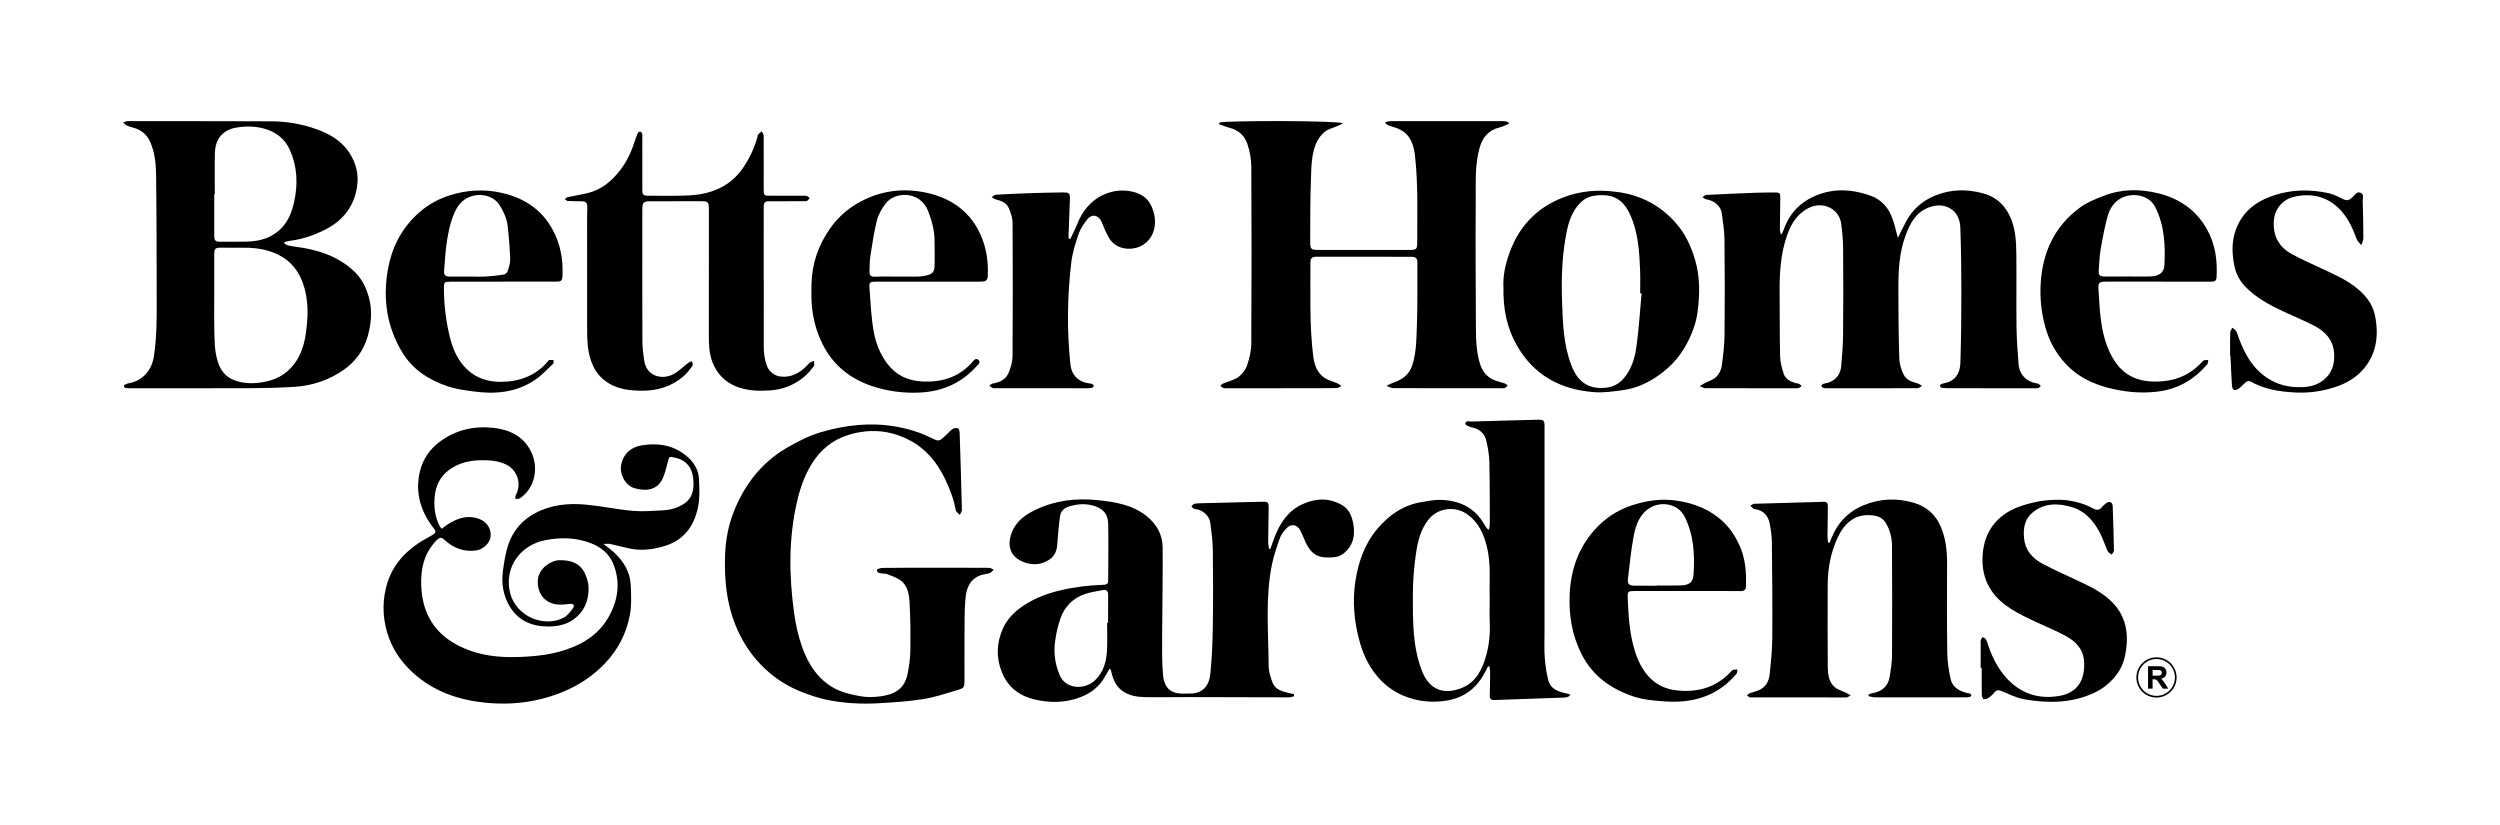
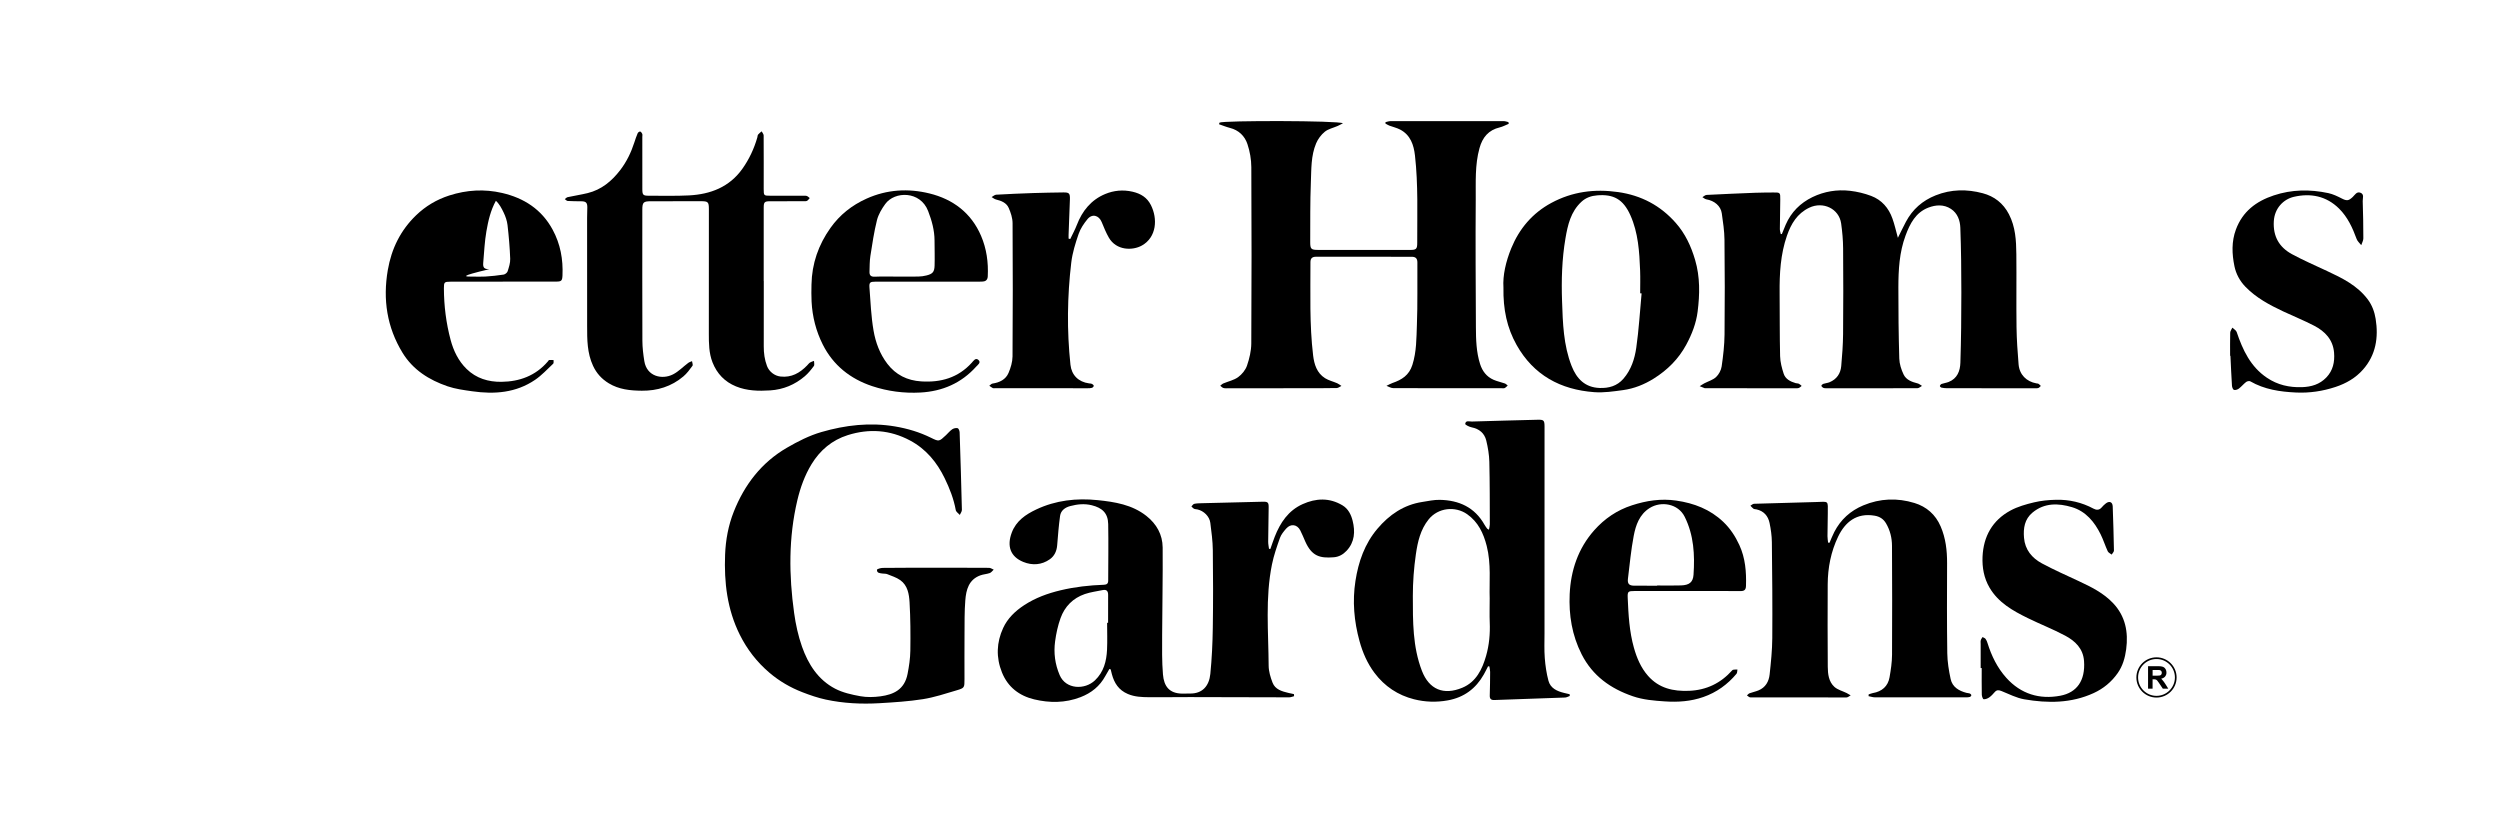
<svg xmlns="http://www.w3.org/2000/svg" id="Layer_1" x="0px" y="0px" viewBox="0 0 1539.08 507.69" style="enable-background:new 0 0 1539.08 507.69;" xml:space="preserve">
  <g>
    <path d="M750.76,75.49c2.3-1.36,73.4-1.3,75.99,0.41c-1.27,0.65-2.26,1.22-3.29,1.67c-2.64,1.16-5.69,1.78-7.85,3.52  c-2.27,1.83-4.24,4.48-5.37,7.18c-3.2,7.61-2.91,15.87-3.23,23.9c-0.49,12.22-0.33,24.46-0.4,36.69c-0.03,4.51,0.53,5,5,5  c18.85,0,37.71,0.01,56.56,0.01c3.66,0,4.33-0.56,4.32-4.3c-0.05-17.95,0.63-35.92-1.39-53.81c-0.74-6.54-2.75-12.64-9.13-15.99  c-2.07-1.09-4.45-1.59-6.65-2.43c-0.84-0.32-1.61-0.85-2.41-1.28c0.02-0.29,0.03-0.57,0.05-0.86c1-0.21,2-0.61,3-0.62  c23.26-0.04,46.52-0.04,69.78-0.01c0.96,0,1.92,0.39,2.88,0.6c0.07,0.35,0.14,0.7,0.21,1.06c-1.85,0.75-3.64,1.74-5.55,2.2  c-6.91,1.64-10.61,6.1-12.46,12.78c-2.88,10.37-2.23,20.97-2.31,31.48c-0.2,26.23-0.03,52.46,0.1,78.69  c0.04,7.65,0.22,15.33,2.57,22.72c1.38,4.36,4.01,7.82,8.28,9.7c2.22,0.98,4.66,1.45,6.97,2.27c0.66,0.23,1.18,0.85,1.77,1.29  c-0.61,0.52-1.16,1.18-1.85,1.53c-0.5,0.25-1.21,0.12-1.82,0.12c-22.29,0-44.58,0.02-66.87-0.07c-1.37-0.01-2.73-0.92-4.1-1.41  c1.24-0.59,2.43-1.31,3.71-1.75c5.68-1.96,10.19-4.71,12.23-11.12c2.6-8.16,2.48-16.5,2.79-24.77c0.49-12.75,0.18-25.52,0.29-38.28  c0.02-2.49-1.07-3.53-3.47-3.53c-19.65,0-39.29-0.01-58.94-0.02c-2.21,0-3.42,0.89-3.42,3.31c0.04,19.18-0.65,38.39,1.65,57.49  c0.66,5.45,2.3,10.8,7.35,13.97c2.25,1.41,4.99,2.04,7.47,3.12c0.93,0.41,1.74,1.09,2.6,1.64c-0.96,0.45-1.9,1.28-2.87,1.3  c-6.61,0.13-13.21,0.1-19.82,0.11c-15.59,0.02-31.19,0.03-46.78,0.04c-1.06,0-2.16,0.1-3.15-0.17c-0.74-0.2-1.33-0.92-1.99-1.4  c0.64-0.48,1.21-1.12,1.93-1.42c3.04-1.29,6.48-1.98,9.08-3.86c2.35-1.7,4.54-4.39,5.47-7.1c1.49-4.35,2.61-9.08,2.64-13.65  c0.21-36.17,0.21-72.34,0.02-108.52c-0.02-4.77-0.89-9.72-2.4-14.24c-1.66-4.96-5.34-8.57-10.77-9.94  c-2.28-0.58-4.47-1.49-6.7-2.25C750.55,76.15,750.65,75.82,750.76,75.49z" />
    <path d="M1168.4,146.41c1.85-3.7,3.33-6.83,4.95-9.88c4.08-7.66,10.17-13.02,18.28-16.26c9.56-3.82,19.34-3.89,29.01-1.31  c7.03,1.87,12.57,6.06,16.13,12.93c4.06,7.85,4.47,16.18,4.56,24.61c0.16,14.96-0.09,29.93,0.11,44.89  c0.1,7.64,0.64,15.29,1.27,22.91c0.53,6.32,4.79,10.61,11.01,11.72c0.43,0.08,0.94,0.04,1.28,0.27c0.53,0.34,0.94,0.86,1.4,1.3  c-0.5,0.44-0.93,1.06-1.5,1.26c-0.72,0.25-1.56,0.17-2.35,0.17c-17.97,0-35.95-0.01-53.92-0.03c-1.13,0-2.28-0.12-3.39-0.36  c-0.41-0.09-1.05-0.76-0.98-1.03c0.11-0.48,0.6-1.08,1.06-1.24c1.4-0.49,2.91-0.67,4.29-1.2c5.38-2.09,7.11-6.82,7.27-11.82  c0.47-14.42,0.6-28.86,0.6-43.29c0-13.29-0.14-26.58-0.63-39.86c-0.16-4.45-1.67-8.9-5.77-11.59c-4.43-2.91-9.39-2.53-13.94-0.78  c-7.77,3-11.27,9.79-14,17.15c-3.84,10.35-4.41,21.13-4.43,31.96c-0.02,14.61,0.13,29.22,0.56,43.82c0.1,3.31,1.22,6.79,2.67,9.81  c1.6,3.33,5.11,4.59,8.63,5.47c0.96,0.24,1.79,1.01,2.67,1.54c-0.92,0.49-1.83,1.39-2.75,1.4c-18.77,0.08-37.53,0.06-56.3,0.05  c-0.61,0-1.28-0.04-1.8-0.31c-0.47-0.25-1.07-0.84-1.06-1.27c0.01-0.4,0.68-0.97,1.17-1.14c1.24-0.42,2.61-0.5,3.82-0.99  c4.4-1.82,6.79-5.33,7.21-9.92c0.59-6.57,1.08-13.17,1.14-19.76c0.16-17.6,0.16-35.21,0.02-52.81c-0.04-5.09-0.5-10.21-1.21-15.25  c-1.29-9.12-11.14-13.79-19.66-9.7c-7.42,3.56-11.17,9.91-13.71,17.22c-3.98,11.46-4.62,23.37-4.51,35.37  c0.12,12.94-0.01,25.88,0.3,38.81c0.09,3.61,1.06,7.3,2.19,10.77c1.08,3.33,4.12,4.86,7.35,5.81c0.67,0.2,1.45,0.12,2.06,0.41  c0.62,0.29,1.11,0.87,1.66,1.32c-0.59,0.44-1.13,1.05-1.8,1.27c-0.72,0.24-1.57,0.16-2.36,0.16c-18.41,0-36.83-0.01-55.24-0.02  c-0.09,0-0.19,0.02-0.26-0.01c-1.04-0.41-2.08-0.82-3.11-1.24c0.94-0.58,1.84-1.23,2.81-1.74c2.44-1.28,5.32-2.07,7.26-3.87  c1.73-1.61,3.11-4.22,3.45-6.56c0.95-6.51,1.71-13.1,1.78-19.67c0.21-19.45,0.17-38.9-0.04-58.35c-0.06-5.42-0.9-10.85-1.66-16.24  c-0.63-4.51-4.53-7.77-9.48-8.59c-0.87-0.15-1.64-0.88-2.45-1.35c0.85-0.48,1.68-1.33,2.55-1.38c10.03-0.52,20.06-0.94,30.09-1.33  c3.7-0.14,7.4-0.13,11.1-0.17c4.14-0.05,4.26,0.07,4.2,4.32c-0.08,6.07-0.21,12.14-0.25,18.22c-0.01,1.02,0.36,2.04,0.56,3.06  c0.23-0.01,0.45-0.02,0.68-0.03c0.78-1.9,1.52-3.81,2.33-5.69c3.35-7.76,9.02-13.41,16.51-17.04c7.25-3.51,15.13-4.78,23.13-3.87  c4.4,0.5,8.84,1.58,12.99,3.14c6.5,2.45,10.8,7.43,13.1,13.93C1166.35,138.13,1167.15,141.89,1168.4,146.41z" />
    <path d="M796.67,428.6c-1.01,0.25-2.01,0.71-3.02,0.7c-20.35-0.02-40.7-0.11-61.05-0.15c-8.45-0.02-16.9,0.15-25.35,0.07  c-4.37-0.04-8.69-0.18-12.93-1.99c-5.61-2.39-8.34-6.69-9.82-12.19c-0.26-0.98-0.49-1.97-0.73-2.96c-0.26-0.08-0.52-0.16-0.79-0.24  c-0.84,1.45-1.7,2.87-2.5,4.34c-3.43,6.29-8.58,10.44-15.27,13.02c-9.41,3.63-19.07,3.63-28.56,1.35  c-9.07-2.18-16.15-7.47-19.81-16.58c-3.72-9.27-3.35-18.48,0.74-27.36c2.72-5.91,7.38-10.4,12.88-14.01  c6.93-4.55,14.49-7.29,22.52-9.21c8.79-2.09,17.66-3.07,26.63-3.39c1.76-0.06,2.62-0.72,2.63-2.5c0.02-11.62,0.22-23.24,0-34.85  c-0.13-6.71-3.63-9.99-10.09-11.59c-4.59-1.13-8.92-0.65-13.28,0.5c-3.16,0.84-5.79,2.7-6.26,6.09c-0.82,5.98-1.3,12.02-1.78,18.04  c-0.28,3.56-1.68,6.6-4.5,8.6c-5.05,3.59-10.87,3.91-16.37,1.66c-8-3.27-10.17-9.8-7.11-17.99c2.72-7.3,8.62-11.23,15.06-14.29  c11.98-5.68,24.85-7.11,37.88-5.76c10.57,1.09,21.14,2.78,29.93,9.69c6.32,4.98,9.98,11.53,10.05,19.44  c0.15,18.04-0.26,36.09-0.32,54.13c-0.03,8-0.16,16.04,0.5,24.01c0.61,7.38,3.92,11.7,11.76,11.84c1.58,0.03,3.17-0.08,4.76-0.05  c7.81,0.16,11.91-4.7,12.65-12.07c0.94-9.43,1.38-18.94,1.52-28.43c0.24-15.93,0.21-31.87,0.01-47.8  c-0.07-5.61-0.83-11.22-1.54-16.8c-0.5-3.95-4.06-7.4-7.94-8.24c-0.69-0.15-1.46-0.11-2.06-0.41c-0.63-0.31-1.1-0.94-1.64-1.43  c0.58-0.56,1.08-1.46,1.75-1.6c1.53-0.33,3.14-0.35,4.73-0.39c12.51-0.32,25.01-0.62,37.52-0.92c3.04-0.07,3.6,0.46,3.56,3.47  c-0.09,7.04-0.24,14.08-0.29,21.12c-0.01,1.48,0.32,2.95,0.5,4.43c0.28,0.01,0.57,0.03,0.85,0.04c0.89-2.5,1.71-5.02,2.68-7.49  c3.4-8.68,8.39-16.14,17.19-20.09c8.2-3.69,16.51-4.05,24.53,0.76c3.58,2.15,5.32,5.79,6.24,9.49c1.64,6.61,1.31,13.15-3.76,18.51  c-2.1,2.23-4.68,3.71-7.82,3.96c-8.68,0.71-13.53-0.73-17.53-9.59c-1.04-2.31-1.95-4.69-3.11-6.94c-1.96-3.81-5.93-4.32-8.74-1.07  c-1.48,1.71-3.04,3.59-3.78,5.67c-1.9,5.35-3.78,10.76-4.91,16.3c-4.2,20.65-2.17,41.56-2.05,62.38c0.02,3.49,1.12,7.13,2.4,10.44  c1.63,4.23,5.76,5.35,9.77,6.32c1.13,0.27,2.27,0.5,3.41,0.74C796.63,427.78,796.65,428.19,796.67,428.6z M681.57,383.41  c0.2,0,0.41,0,0.61,0c0-5.71-0.04-11.42,0.02-17.14c0.02-2.4-0.96-3.49-3.37-2.99c-3.67,0.76-7.44,1.23-10.96,2.43  c-7.3,2.5-12.39,7.67-14.97,14.85c-1.64,4.56-2.69,9.43-3.34,14.24c-0.96,7.12-0.09,14.05,2.81,20.82  c3.81,8.89,15.49,9.18,21.73,3.22c5.43-5.18,7.08-11.79,7.43-18.84C681.79,394.49,681.57,388.94,681.57,383.41z" />
-     <path d="M174.97,149.82c0.77,0.43,1.5,1.06,2.33,1.26c1.7,0.42,3.45,0.65,5.19,0.88c13.04,1.72,25.2,5.63,35.12,14.68  c4.89,4.47,7.77,10.11,9.53,16.61c2.19,8.1,1.4,15.96-0.74,23.69c-2.36,8.53-7.4,15.52-14.69,20.66  c-9.11,6.42-19.38,9.84-30.45,10.55c-8.52,0.55-17.06,0.78-25.6,0.82c-25.1,0.11-50.2,0.04-75.31,0.05c-0.18,0-0.35,0.02-0.53,0  c-1.39-0.16-3.32,0.5-3.54-1.61c-0.04-0.4,1.95-1.32,3.08-1.5c8.19-1.34,13.93-7.76,15.28-16.02c1.97-12.07,1.84-24.19,1.82-36.32  c-0.04-25.43-0.04-50.86-0.37-76.29c-0.09-6.73-0.83-13.51-3.61-19.86c-2.05-4.69-5.61-7.51-10.48-8.84  c-1.35-0.37-2.74-0.72-4-1.31c-0.82-0.39-1.44-1.2-2.15-1.83c0.85-0.3,1.7-0.84,2.55-0.85c5.37-0.07,10.74-0.02,16.12-0.01  c24.22,0.03,48.44-0.02,72.66,0.11c9.11,0.05,18.11,1.55,26.69,4.5c8.19,2.81,15.81,6.88,20.9,14.4c4.58,6.78,6.33,14.16,4.9,22.26  c-2.21,12.54-9.63,20.88-20.91,26.24c-6.47,3.07-13.15,5.32-20.29,6.15c-1.16,0.13-2.28,0.56-3.42,0.85  C175.03,149.34,175,149.58,174.97,149.82z M131.89,185.03c0,5.54-0.12,11.09,0.03,16.63c0.2,7.19-0.05,14.43,2.31,21.42  c1.69,5.01,4.55,8.81,9.59,10.82c4.87,1.94,9.95,2.34,15.06,1.78c7.58-0.83,14.51-3.18,19.99-8.95c5.6-5.88,8.17-13.18,9.32-20.82  c1.58-10.55,1.96-21.23-1.69-31.56c-2.77-7.85-7.83-13.97-15.33-17.62c-6.31-3.07-13.19-4.21-20.23-4.21  c-4.93,0-9.86-0.01-14.8-0.03c-3.69-0.01-4.24,0.5-4.25,4.29C131.87,166.2,131.89,175.62,131.89,185.03z M132.24,119.51  c-0.11,0-0.23,0-0.34,0c0,8.44,0,16.89,0,25.33c0,3.36,0.6,3.98,4.01,3.98c5.46,0,10.92,0.06,16.37-0.09  c8.27-0.23,15.74-2.51,21.51-8.87c4.02-4.43,5.98-9.73,7.27-15.51c2.46-10.98,1.97-21.61-2.57-31.96  c-3.21-7.32-9.14-11.53-16.58-13.4c-6.01-1.5-12.27-1.4-18.35-0.04c-2.21,0.5-4.48,1.71-6.22,3.19c-3.72,3.15-4.94,7.66-5.05,12.31  C132.09,102.8,132.24,111.15,132.24,119.51z" />
-     <path d="M271.95,325.55c1.41-1.05,2.67-2.13,4.06-2.99c5.98-3.68,12.17-5.74,19.24-3c4.39,1.7,7.24,5.81,6.79,10.72  c-0.36,4.02-4.6,7.98-8.8,8.58c-7.75,1.11-14.23-1.51-19.76-6.66c-1.94-1.8-3.1-1.22-4.61,0.31c-7.78,7.9-10.02,17.67-9.54,28.32  c0.32,7.09,1.78,13.93,5.26,20.2c3.27,5.89,7.86,10.54,13.57,14.1c14.86,9.26,31.31,10.24,48.1,8.97  c5.94-0.45,11.96-1.22,17.68-2.79c12.7-3.47,23.96-9.51,30.73-21.44c5.88-10.36,7.45-21.46,2.89-32.7  c-2.56-6.33-7.61-10.46-14.17-12.9c-9.24-3.45-18.63-3.55-28.06-1.65c-15.11,3.05-25.22,16.95-21.27,32.5  c3.7,14.58,21.05,21.37,32.93,15.14c2.39-1.25,4.27-3.78,5.88-6.07c1.05-1.49,0.04-2.63-1.96-2.42c-2.01,0.21-4.03,0.47-6.04,0.46  c-9.02-0.05-14.48-6.56-13.71-15.54c0.57-6.61,7.77-11.71,13.18-11.81c6.65-0.12,12.4,1.5,15.54,7.72c1.5,2.96,2.5,6.53,2.48,9.82  c-0.05,7.59-2.73,14.19-9.22,18.88c-4.75,3.43-10.13,4.38-15.71,4.38c-9.94,0-18.31-3.5-23.61-12.29  c-4.08-6.77-5.24-14.34-4.18-22.12c0.71-5.2,1.51-10.47,3.11-15.44c2.85-8.85,8.55-15.64,16.89-20.02  c9.86-5.19,20.5-6.16,31.3-5.13c9.53,0.9,18.95,2.95,28.48,3.8c6.25,0.55,12.62,0.02,18.92-0.31c4.41-0.24,8.61-1.45,12.45-3.85  c4.23-2.65,5.98-6.61,6.13-11.31c0.19-6.09-0.89-11.91-6.54-15.46c-1.99-1.25-4.54-1.79-6.91-2.2c-1.92-0.33-1.87,1.5-2.28,2.87  c-1.15,3.92-1.88,8.15-3.89,11.61c-3.44,5.92-9.86,6.76-16.94,4.63c-5.46-1.64-9.15-8.79-7.91-14.59  c1.44-6.71,6.16-10.65,12.53-11.69c11.07-1.8,21.44,0.14,29.74,8.46c3.25,3.26,5.28,7.4,5.55,11.96  c0.32,5.34,0.59,10.82-0.28,16.05c-2,11.93-8.01,21.33-20.06,25.24c-7.12,2.31-14.62,3.36-22.17,1.83c-4.03-0.82-8-1.95-12.02-2.82  c-1.1-0.24-2.3-0.04-4.22-0.04c2.77,2.23,5.05,3.79,7.01,5.69c5.52,5.35,9.39,11.72,9.75,19.53c0.29,6.21,0.62,12.62-0.54,18.66  c-2.11,11.01-7.05,20.87-14.87,29.19c-6.96,7.4-14.99,13.02-24.33,17.14c-16.13,7.11-33.02,9.29-50.27,7.48  c-16.32-1.71-31.51-6.98-44-18.35c-6.49-5.9-11.55-12.84-14.63-20.99c-3.86-10.19-4.58-20.89-2.01-31.41  c2.84-11.61,9.86-20.65,19.83-27.28c2.91-1.94,6.03-3.56,9.05-5.33c1.63-0.96,2.16-1.79,0.68-3.68  c-8.13-10.35-11.76-22.02-8.74-35.06c1.77-7.64,6.12-14,12.49-18.68c9.82-7.21,21.03-9.67,32.95-8.35  c9.78,1.08,18.24,5.11,22.91,14.34c5.07,10.01,2.64,22.62-6.68,28.98c-0.71,0.48-1.87,0.3-2.83,0.42c0.07-0.8-0.1-1.73,0.25-2.37  c3.74-6.67,1.09-15.25-5.72-18.67c-4.91-2.47-10.18-2.85-15.43-2.79c-7.31,0.09-14.31,1.65-20.31,6.27  c-5.22,4.02-7.81,9.5-8.44,15.82c-0.66,6.54,0.02,12.99,3.31,18.91C271.18,324.69,271.5,324.99,271.95,325.55z" />
    <path d="M966.4,428.47c-0.97,0.33-1.92,0.91-2.9,0.95c-14.52,0.55-29.04,1.02-43.56,1.54c-2.02,0.07-2.87-0.74-2.8-2.81  c0.16-4.84,0.21-9.68,0.23-14.52c0-1.12-0.3-2.25-0.46-3.37c-0.27-0.02-0.55-0.04-0.82-0.06c-0.86,1.66-1.66,3.36-2.58,4.98  c-4.94,8.75-12.18,14.18-22.24,16c-7.02,1.27-13.98,1.02-20.72-0.68c-9.9-2.49-18.15-7.96-24.35-16.22  c-4.42-5.89-7.29-12.49-9.25-19.62c-3.35-12.22-4.44-24.52-2.49-37.05c1.84-11.82,5.69-22.86,13.52-32.1  c7.29-8.61,16.21-14.75,27.67-16.5c3.55-0.54,7.14-1.36,10.7-1.29c11.82,0.22,21.52,4.56,27.56,15.32c0.47,0.84,1.06,1.62,1.63,2.4  c0.14,0.19,0.43,0.27,1.11,0.66c0.21-1.24,0.53-2.27,0.53-3.3c-0.04-12.85,0.01-25.7-0.3-38.54c-0.11-4.36-0.86-8.76-1.88-13.01  c-1.1-4.56-4.32-7.24-9.06-8.18c-1.46-0.29-3.98-1.56-3.91-2.11c0.3-2.36,2.58-1.41,4.06-1.45c13.47-0.43,26.95-0.74,40.42-1.1  c3.91-0.1,4.36,0.3,4.36,4.36c0,42.34-0.02,84.68-0.02,127.02c0,5.11-0.23,10.23,0.16,15.31c0.36,4.7,1.05,9.44,2.26,13.98  c1.25,4.66,5.32,6.47,9.7,7.52c1.12,0.27,2.23,0.53,3.35,0.79C966.35,427.77,966.37,428.12,966.4,428.47z M917.1,368.38  c-0.33-9.91,0.99-21.22-1.84-32.31c-1.98-7.75-5.25-14.73-12.02-19.5c-7.29-5.13-17.86-4.08-23.72,3.18  c-5.08,6.3-6.76,13.88-7.86,21.45c-1.23,8.5-1.88,17.17-1.87,25.76c0.01,15.52-0.14,31.19,5.58,46.01  c4.42,11.44,13.27,15.25,24.89,10.42c8.48-3.52,12.27-11.38,14.62-19.6c1.91-6.66,2.55-13.63,2.25-20.64  C916.94,378.67,917.1,374.18,917.1,368.38z" />
    <path d="M575.87,349.53c11.01,0,22.02-0.03,33.04,0.05c0.95,0.01,1.9,0.72,2.85,1.11c-0.8,0.72-1.49,1.77-2.43,2.1  c-1.89,0.67-3.99,0.74-5.86,1.44c-7.09,2.62-8.68,8.86-9.19,15.29c-0.56,7.01-0.44,14.07-0.49,21.11  c-0.07,9.15-0.02,18.31-0.02,27.46c0,5.27,0.05,5.45-4.95,6.93c-6.8,2.01-13.61,4.29-20.58,5.4c-8.84,1.4-17.84,1.96-26.79,2.49  c-11.11,0.65-22.22,0.11-33.12-2.24c-4.87-1.05-9.64-2.7-14.3-4.5c-7.42-2.86-14.25-6.84-20.32-12  c-7.71-6.56-13.8-14.39-18.32-23.51c-7.73-15.58-9.65-32.14-9-49.2c0.35-9.1,2-18.02,5.35-26.47  c6.59-16.63,17.09-30.29,32.71-39.35c6.7-3.89,13.82-7.51,21.22-9.66c14.78-4.29,29.93-6.07,45.41-3.44  c7.71,1.31,15.01,3.49,21.99,6.93c5.02,2.47,5.05,2.43,9.31-1.58c1.28-1.2,2.4-2.63,3.83-3.61c0.89-0.61,2.31-0.93,3.34-0.69  c0.59,0.14,1.2,1.63,1.23,2.54c0.53,15.92,1.01,31.84,1.39,47.76c0.02,1.03-0.84,2.07-1.29,3.11c-0.86-0.99-2.29-1.87-2.49-2.98  c-1.25-6.9-3.78-13.35-6.81-19.59c-4.78-9.84-11.47-18-21.34-23.26c-12.33-6.58-25.19-7.43-38.32-3.3  c-9.66,3.04-17.08,9.28-22.35,17.95c-4.17,6.87-6.84,14.31-8.7,22.14c-5.46,23.03-5.21,46.21-1.98,69.44  c0.97,6.99,2.5,14.04,4.84,20.68c3.81,10.81,9.89,20.41,20.4,25.89c4.71,2.46,10.22,3.68,15.52,4.64  c4.01,0.73,8.31,0.61,12.38,0.07c8.07-1.09,14.8-4.11,16.69-13.78c0.92-4.71,1.64-9.53,1.71-14.31c0.14-9.94,0.1-19.9-0.48-29.81  c-0.29-5-1.14-10.38-5.74-13.64c-2.37-1.68-5.3-2.58-8.04-3.69c-0.86-0.35-1.92-0.22-2.87-0.36c-1.54-0.24-3.51-0.18-3.42-2.32  c0.02-0.45,2.28-1.14,3.51-1.15C554.19,349.49,565.03,349.53,575.87,349.53z" />
    <path d="M470.21,173.07c0,13.38,0.03,26.75-0.02,40.13c-0.02,4.18,0.51,8.2,2,12.14c1.3,3.43,4.61,6.04,8.27,6.46  c6.76,0.78,11.9-2.16,16.38-6.77c0.61-0.63,1.14-1.38,1.86-1.85c0.71-0.47,1.61-0.68,2.43-1c0,1.07,0.42,2.45-0.09,3.14  c-1.66,2.25-3.45,4.49-5.57,6.3c-6.11,5.21-13.21,8.19-21.31,8.72c-7.19,0.47-14.34,0.29-21.06-2.46  c-6.87-2.8-11.73-7.81-14.47-14.83c-2.23-5.73-2.25-11.7-2.25-17.68c0-25.52,0.02-51.05,0.03-76.57c0-4.49-0.49-4.94-5.02-4.93  c-10.22,0.02-20.44,0.03-30.65,0.03c-4.66,0-5.31,0.63-5.31,5.35c-0.01,26.84-0.06,53.69,0.04,80.53c0.02,4.2,0.53,8.43,1.2,12.58  c1.53,9.43,10.92,11.54,17.65,8.12c3.43-1.74,6.23-4.71,9.37-7.06c0.67-0.5,1.55-0.73,2.34-1.08c0.12,0.98,0.69,2.29,0.27,2.87  c-1.68,2.32-3.44,4.7-5.61,6.54c-7.34,6.2-15.99,8.87-25.57,8.79c-7.11-0.06-14.07-0.76-20.31-4.55c-4.3-2.61-7.54-6.1-9.71-10.78  c-3.65-7.87-3.65-16.15-3.64-24.51c0.01-22.18-0.02-44.36-0.02-66.53c0-2.2,0.13-4.4,0.13-6.6c0-2.79-0.87-3.61-3.63-3.65  c-2.82-0.03-5.64-0.03-8.45-0.2c-0.61-0.04-1.19-0.74-1.78-1.13c0.57-0.41,1.1-1.07,1.73-1.21c4.1-0.89,8.26-1.51,12.33-2.5  c8.51-2.08,14.87-7.4,20.06-14.16c3.92-5.11,6.71-10.88,8.69-17.03c0.62-1.92,1.27-3.83,2.06-5.68c0.22-0.5,1.07-1.11,1.52-1.03  c0.51,0.09,1.04,0.84,1.28,1.42c0.22,0.53,0.05,1.21,0.05,1.83c0,10.74-0.02,21.47,0.01,32.21c0.01,3.64,0.48,4.07,4.17,4.06  c8.19-0.02,16.4,0.22,24.57-0.2c13.2-0.69,24.8-5.1,32.8-16.31c4.2-5.89,7.25-12.4,9.25-19.37c0.17-0.59,0.13-1.33,0.48-1.77  c0.61-0.76,1.45-1.34,2.19-1.99c0.43,0.84,1.22,1.68,1.23,2.52c0.08,11,0.03,22,0.03,33c0,4.06,0.1,4.12,4.12,4.12  c6.78-0.01,13.57,0,20.35,0.02c0.7,0,1.46-0.09,2.09,0.14c0.66,0.25,1.2,0.84,1.79,1.28c-0.56,0.59-1.03,1.39-1.71,1.73  c-0.66,0.32-1.55,0.2-2.34,0.21c-6.87,0.02-13.74,0-20.61,0.03c-3.12,0.02-3.67,0.59-3.68,3.74c-0.01,15.14-0.01,30.28-0.01,45.41  C470.19,173.07,470.2,173.07,470.21,173.07z" />
    <path d="M1126.32,334.11c0.97-2.21,1.82-4.48,2.93-6.62c3.94-7.62,9.9-13.03,17.84-16.36c10.35-4.33,20.97-4.7,31.52-1.47  c7.37,2.25,12.94,7.04,16.12,14.43c3.13,7.28,3.99,14.82,3.96,22.63c-0.08,18.48-0.14,36.96,0.12,55.44  c0.08,5.31,0.94,10.67,2.07,15.87c1.08,4.98,5.12,7.31,9.8,8.53c0.68,0.18,1.43,0.14,2.06,0.4c0.4,0.17,0.9,0.74,0.87,1.09  c-0.02,0.38-0.55,0.92-0.96,1.04c-0.74,0.21-1.56,0.22-2.35,0.22c-18.67,0.02-37.35,0.04-56.02,0c-1.31,0-2.62-0.47-3.93-0.72  c0.01-0.36,0.02-0.72,0.04-1.08c0.85-0.28,1.67-0.67,2.54-0.82c5.71-0.98,9.37-4.19,10.34-9.76c0.79-4.57,1.51-9.22,1.53-13.84  c0.14-22.35,0.07-44.7-0.03-67.06c-0.02-4.88-1.17-9.59-3.69-13.86c-1.56-2.64-3.83-4.14-6.92-4.68  c-11.24-1.95-18.25,3.95-22.55,12.88c-4.44,9.23-6.36,19.17-6.42,29.38c-0.11,16.89-0.06,33.79,0.04,50.69  c0.03,4.52,0.56,9.21,4.07,12.41c2.01,1.83,5.03,2.56,7.57,3.82c0.84,0.42,1.64,0.94,2.45,1.42c-0.86,0.45-1.71,1.29-2.57,1.29  c-19.46,0.04-38.92-0.01-58.38-0.05c-0.44,0-0.94,0.08-1.3-0.09c-0.58-0.28-1.07-0.74-1.6-1.13c0.54-0.45,1-1.08,1.62-1.31  c1.8-0.66,3.71-1.04,5.47-1.76c4.37-1.79,6.42-5.48,6.88-9.84c0.8-7.42,1.58-14.89,1.63-22.34c0.14-19.71-0.03-39.42-0.26-59.13  c-0.05-3.93-0.61-7.91-1.42-11.77c-0.91-4.32-3.54-7.39-8.11-8.37c-0.6-0.13-1.32-0.08-1.79-0.4c-0.72-0.49-1.26-1.23-1.88-1.86  c0.74-0.41,1.47-1.16,2.22-1.18c12.76-0.41,25.53-0.68,38.29-1.08c7.89-0.25,7.16-1.12,7.12,7.04c-0.02,4.66-0.17,9.33-0.19,13.99  c-0.01,1.33,0.25,2.66,0.38,4C1125.73,334.12,1126.02,334.11,1126.32,334.11z" />
    <path d="M925.57,177c-0.49-7.43,1.48-16.03,4.82-24.18c4.94-12.04,13.02-21.61,24.63-27.88c12.91-6.97,26.62-8.76,41.11-6.7  c14.29,2.03,26.13,8.3,35.59,19.06c5.78,6.57,9.36,14.28,11.84,22.68c3.12,10.56,2.9,21.26,1.55,31.9  c-0.9,7.11-3.52,13.91-6.99,20.32c-4.76,8.82-11.59,15.6-20,20.86c-5.79,3.62-12.08,6.16-18.83,7.09  c-5.9,0.81-11.94,1.72-17.82,1.28c-20.75-1.54-37.3-10.42-47.79-29.04C927.76,201.86,925.33,190.51,925.57,177z M1010.62,180.63  c-0.29-0.02-0.59-0.05-0.88-0.07c0-4.66,0.15-9.33-0.03-13.99c-0.45-11.61-1.16-23.25-5.99-34.05  c-4.45-9.94-10.44-13.05-20.38-12.26c-3.7,0.3-6.99,1.39-9.78,3.98c-6.55,6.08-8.41,14.28-9.81,22.48  c-2.18,12.78-2.55,25.74-2.1,38.68c0.47,13.51,0.84,27.05,5.88,39.91c3.11,7.92,8.31,13.23,17.26,13.54  c5.61,0.19,10.73-1.16,14.67-5.72c4.74-5.49,6.88-12.17,7.87-18.97C1008.93,203.06,1009.57,191.81,1010.62,180.63z" />
-     <path d="M309.54,173.42c-10.75,0-21.49,0-32.24,0c-3.74,0-4.04,0.3-4.02,4.09c0.04,10.78,1.37,21.45,4.15,31.82  c1.77,6.6,4.76,12.86,9.81,17.8c5.96,5.83,13.41,8.03,21.45,7.93c11.18-0.13,21.04-3.75,28.55-12.5c0.29-0.33,0.56-0.89,0.89-0.93  c0.87-0.1,1.77,0.02,2.66,0.05c-0.06,0.75,0.19,1.83-0.22,2.21c-3.63,3.41-7.06,7.16-11.14,9.94c-11.78,8.02-25.05,9.01-38.72,7.05  c-5.11-0.73-10.34-1.41-15.19-3.07c-11.37-3.89-21.3-10.14-27.72-20.65c-9.61-15.74-12.16-32.79-9.06-50.92  c2.26-13.17,7.87-24.52,17.44-33.73c5.79-5.57,12.59-9.65,20.41-12.17c10.77-3.46,21.63-4.07,32.52-1.55  c13.45,3.12,24.33,10.07,31.12,22.62c4.79,8.85,6.49,18.27,6.05,28.19c-0.15,3.26-0.65,3.76-3.98,3.76c-10.92,0-21.85,0-32.77,0  C309.54,173.39,309.54,173.41,309.54,173.42z M290.93,170.3c0-0.01,0-0.01,0-0.02c2.64,0,5.3,0.14,7.93-0.03  c3.75-0.25,7.5-0.62,11.2-1.21c0.93-0.15,2.19-1.16,2.46-2.04c0.79-2.49,1.67-5.13,1.58-7.67c-0.26-6.94-0.85-13.87-1.65-20.77  c-0.31-2.65-1.24-5.34-2.41-7.76c-1.24-2.58-2.67-5.33-4.76-7.19c-6.48-5.8-18.93-4.75-24.07,4.57c-3.25,5.9-4.71,12.3-5.83,18.73  c-1.11,6.4-1.39,12.94-1.96,19.42c-0.27,3.06,0.62,3.95,3.75,3.96C281.77,170.32,286.35,170.3,290.93,170.3z" />
-     <path d="M1328.46,173.38c-10.57,0-21.14,0-31.72,0c-4.61,0-5.16,0.62-4.81,5.25c0.44,5.79,0.58,11.62,1.33,17.37  c1.21,9.37,3.4,18.52,8.75,26.52c7.15,10.7,17.69,13.26,29.78,12.15c9.88-0.91,17.93-5.1,24.48-12.49c0.57-0.64,2.12-0.42,3.21-0.6  c-0.2,0.91-0.1,2.07-0.64,2.69c-8.02,9.36-17.94,15.25-30.38,16.8c-10.84,1.35-21.34,0.18-31.83-2.64  c-12.18-3.28-22.14-9.65-29.43-19.95c-3.71-5.25-6.35-11.01-8.09-17.3c-2.46-8.94-3.38-17.96-2.78-27.13  c1.23-19.05,8.73-35.04,24.38-46.43c4.38-3.19,9.7-5.26,14.82-7.22c10.86-4.16,22.19-4.1,33.25-1.37  c12.69,3.13,22.98,10.03,29.7,21.76c5.38,9.4,6.69,19.45,6.1,29.99c-0.13,2.35-1.46,2.63-3.35,2.63  C1350.31,173.37,1339.39,173.38,1328.46,173.38z M1309.5,170.23c0-0.01,0-0.02,0-0.03c4.93,0,9.87,0.15,14.8-0.04  c5.12-0.2,7.96-2.45,8.19-7.08c0.6-12.18,0.04-24.21-5.6-35.49c-4.08-8.16-14.73-9.02-21.07-5.6c-4.31,2.32-6.89,6.31-8.14,10.65  c-2.01,6.96-3.28,14.16-4.52,21.31c-0.72,4.14-0.74,8.41-1.11,12.61c-0.24,2.68,0.63,3.66,3.45,3.67  C1300.16,170.25,1304.83,170.23,1309.5,170.23z" />
+     <path d="M309.54,173.42c-10.75,0-21.49,0-32.24,0c-3.74,0-4.04,0.3-4.02,4.09c0.04,10.78,1.37,21.45,4.15,31.82  c1.77,6.6,4.76,12.86,9.81,17.8c5.96,5.83,13.41,8.03,21.45,7.93c11.18-0.13,21.04-3.75,28.55-12.5c0.29-0.33,0.56-0.89,0.89-0.93  c0.87-0.1,1.77,0.02,2.66,0.05c-0.06,0.75,0.19,1.83-0.22,2.21c-3.63,3.41-7.06,7.16-11.14,9.94c-11.78,8.02-25.05,9.01-38.72,7.05  c-5.11-0.73-10.34-1.41-15.19-3.07c-11.37-3.89-21.3-10.14-27.72-20.65c-9.61-15.74-12.16-32.79-9.06-50.92  c2.26-13.17,7.87-24.52,17.44-33.73c5.79-5.57,12.59-9.65,20.41-12.17c10.77-3.46,21.63-4.07,32.52-1.55  c13.45,3.12,24.33,10.07,31.12,22.62c4.79,8.85,6.49,18.27,6.05,28.19c-0.15,3.26-0.65,3.76-3.98,3.76c-10.92,0-21.85,0-32.77,0  C309.54,173.39,309.54,173.41,309.54,173.42z M290.93,170.3c0-0.01,0-0.01,0-0.02c2.64,0,5.3,0.14,7.93-0.03  c3.75-0.25,7.5-0.62,11.2-1.21c0.93-0.15,2.19-1.16,2.46-2.04c0.79-2.49,1.67-5.13,1.58-7.67c-0.26-6.94-0.85-13.87-1.65-20.77  c-0.31-2.65-1.24-5.34-2.41-7.76c-1.24-2.58-2.67-5.33-4.76-7.19c-3.25,5.9-4.71,12.3-5.83,18.73  c-1.11,6.4-1.39,12.94-1.96,19.42c-0.27,3.06,0.62,3.95,3.75,3.96C281.77,170.32,286.35,170.3,290.93,170.3z" />
    <path d="M571.14,173.4c-10.75,0-21.49-0.01-32.24,0.01c-3.24,0-3.88,0.45-3.64,3.63c0.67,8.84,1.02,17.76,2.52,26.48  c1.26,7.31,3.88,14.42,8.52,20.47c5.23,6.81,12.21,10.26,20.79,10.81c12.15,0.78,22.79-2.23,31.19-11.52  c1.05-1.16,2.31-3.26,4.05-1.7c1.81,1.62-0.32,2.97-1.33,4.09c-9.17,10.23-20.84,15.26-34.4,15.99  c-10.11,0.54-20.1-0.76-29.66-3.94c-13.45-4.48-24.02-12.84-30.44-25.66c-4.12-8.22-6.39-17.09-6.86-26.33  c-0.18-3.51-0.13-7.04-0.06-10.56c0.23-12.85,4.28-24.46,11.7-34.88c5.71-8.03,13.15-13.93,22.19-18  c12.58-5.66,25.63-6.41,38.7-3.21c14.54,3.56,25.74,11.99,31.8,26.1c3.41,7.94,4.57,16.37,4.13,25.01  c-0.13,2.43-1.59,3.16-3.67,3.19c-3.52,0.05-7.05,0.03-10.57,0.03C586.29,173.41,578.72,173.4,571.14,173.4z M552.44,170.28  c4.31,0,8.62,0.06,12.93-0.03c1.65-0.03,3.34-0.26,4.94-0.66c3.81-0.94,4.93-2.14,5.05-6c0.16-5.17-0.01-10.36-0.03-15.54  c-0.03-6.33-1.69-12.27-3.95-18.14c-4.79-12.49-20.6-12.33-26.4-4.31c-2.17,3-4.22,6.42-5.1,9.96c-1.8,7.22-2.89,14.62-4.04,21.99  c-0.5,3.2-0.44,6.48-0.55,9.73c-0.07,2.09,0.74,3.16,3.16,3.06C543.11,170.14,547.78,170.28,552.44,170.28z" />
    <path d="M1038.74,363.85c-10.84,0-21.67,0-32.51,0c-3.92,0-4.32,0.3-4.16,4.15c0.43,10.38,1,20.77,3.83,30.81  c1.76,6.25,4.28,12.26,8.68,17.26c6.76,7.67,15.52,9.62,25.28,9.22c10.72-0.44,19.48-4.69,26.59-12.66  c0.55-0.61,2.09-0.33,3.17-0.47c-0.17,0.89-0.06,2.03-0.57,2.64c-5.52,6.58-12.23,11.45-20.44,14.31  c-7.71,2.69-15.6,3.23-23.64,2.69c-6.67-0.45-13.35-0.97-19.74-3.17c-13.69-4.7-24.75-12.52-31.51-25.81  c-5.96-11.72-7.96-24.25-7.37-37.06c0.68-14.61,5.2-28.15,15.12-39.32c6.33-7.13,13.99-12.36,23.23-15.36  c8.94-2.91,17.91-4.26,27.25-2.91c10.95,1.58,20.88,5.39,29,13.14c4.24,4.05,7.37,8.83,9.84,14.18c3.72,8.07,4.37,16.53,4.1,25.22  c-0.07,2.43-1.05,3.19-3.38,3.17C1060.59,363.8,1049.66,363.84,1038.74,363.85z M1020.18,360.58c0-0.05,0-0.09,0-0.14  c4.93,0,9.86,0.14,14.77-0.04c5.02-0.19,7.32-1.92,7.64-6.58c0.83-12.26,0.2-24.35-5.45-35.69c-4.03-8.09-14.5-9.82-21.59-5.35  c-6.24,3.94-8.52,10.46-9.78,17.09c-1.66,8.69-2.46,17.54-3.55,26.34c-0.4,3.23,0.71,4.35,3.97,4.36  C1010.86,360.59,1015.52,360.58,1020.18,360.58z" />
    <path d="M658.87,147.16c1.37-2.89,2.93-5.7,4.07-8.67c3.31-8.69,8.86-15.48,17.46-19.05c5.26-2.18,10.95-2.78,16.83-1.42  c5.1,1.18,8.94,3.57,11.28,8.19c4.28,8.43,3.57,19.78-5.47,24.91c-5.71,3.24-15.78,3.24-20.44-4.9c-1.73-3.03-3.04-6.31-4.38-9.55  c-1.73-4.16-5.83-5.24-8.69-1.8c-2.25,2.72-4.35,5.84-5.49,9.14c-1.97,5.71-3.81,11.61-4.52,17.57  c-2.49,20.94-2.75,41.94-0.51,62.95c0.68,6.36,4.86,10.59,11.45,11.49c0.61,0.08,1.28,0.06,1.81,0.32c0.47,0.24,1.1,0.81,1.08,1.21  c-0.02,0.43-0.63,1.07-1.11,1.21c-0.82,0.25-1.73,0.25-2.61,0.25c-19.03,0-38.06-0.01-57.09-0.02c-0.44,0-0.95,0.12-1.31-0.06  c-0.77-0.4-1.46-0.95-2.18-1.45c0.66-0.47,1.27-1.24,1.99-1.35c4.35-0.65,8.12-2.46,9.86-6.56c1.35-3.16,2.42-6.72,2.45-10.11  c0.2-27.37,0.2-54.74,0.03-82.11c-0.02-3.13-1.1-6.43-2.38-9.34c-1.38-3.16-4.54-4.42-7.83-5.2c-0.96-0.23-1.8-0.98-2.69-1.49  c0.94-0.51,1.85-1.41,2.81-1.46c7.65-0.44,15.3-0.76,22.96-1.02c6.07-0.2,12.15-0.29,18.23-0.38c3.73-0.06,4.32,0.53,4.2,4.25  c-0.24,7.3-0.55,14.6-0.82,21.9c-0.03,0.76,0,1.52,0,2.28C658.19,146.97,658.53,147.07,658.87,147.16z" />
    <path d="M1219.36,411.29c0-4.93,0-9.85,0-14.78c0-0.79-0.13-1.62,0.07-2.36c0.18-0.7,0.71-1.31,1.09-1.96  c0.63,0.37,1.45,0.6,1.86,1.14c0.57,0.74,0.93,1.69,1.21,2.6c2.46,7.87,6,15.17,11.56,21.36c8.97,9.99,20.5,13.43,33.25,11.02  c10.14-1.91,15.49-9.25,14.6-21.41c-0.56-7.65-5.48-12.3-11.58-15.56c-7.49-4-15.46-7.09-23.09-10.84  c-9.19-4.52-18.12-9.5-23.53-18.78c-3.42-5.86-4.57-12.35-4.28-18.99c0.56-12.49,6.05-22.38,17.16-28.41  c4.46-2.42,9.56-3.85,14.54-5.05c4.4-1.05,9.03-1.49,13.57-1.59c8.11-0.19,15.86,1.6,23.07,5.47c1.8,0.97,3.51,0.97,4.99-0.75  c0.8-0.93,1.68-1.82,2.66-2.55c2.16-1.61,4.05-0.78,4.15,1.92c0.33,9.06,0.6,18.12,0.76,27.18c0.01,0.81-0.92,1.65-1.41,2.47  c-0.82-0.66-2.01-1.16-2.41-2.02c-1.57-3.41-2.7-7.04-4.36-10.41c-3.81-7.72-9.17-14.22-17.65-16.76  c-8.39-2.51-16.93-2.78-24.3,3.32c-4.9,4.06-5.74,9.64-5.24,15.54c0.61,7.32,4.87,12.43,10.99,15.73  c7.39,3.98,15.11,7.38,22.73,10.94c7.66,3.58,15.21,7.3,21.13,13.57c7.6,8.05,9.44,17.82,8.05,28.35  c-0.69,5.22-2.11,10.29-5.25,14.74c-3.84,5.45-8.76,9.51-14.81,12.28c-13.77,6.3-28.19,6.31-42.67,3.82  c-4.82-0.83-9.38-3.22-13.99-5.07c-1.68-0.68-2.94-0.85-4.22,0.64c-1.03,1.19-2.13,2.4-3.41,3.29c-0.97,0.67-2.31,1.18-3.42,1.09  c-0.46-0.04-1.1-1.81-1.12-2.81c-0.11-5.45-0.05-10.91-0.05-16.36C1219.79,411.3,1219.57,411.3,1219.36,411.29z" />
    <path d="M1372.93,219.04c0-4.75-0.08-9.51,0.06-14.25c0.03-1.04,0.86-2.05,1.32-3.08c0.91,0.89,2.29,1.62,2.66,2.69  c3.73,11.07,8.52,21.38,18.68,28.2c6.52,4.38,13.69,6,21.5,5.75c5.8-0.19,10.9-1.7,14.99-5.94c4.14-4.29,5.25-9.57,4.79-15.29  c-0.65-8.04-5.59-13.13-12.27-16.6c-6.21-3.23-12.73-5.83-19.07-8.82c-8.45-3.98-16.65-8.36-23.25-15.17  c-3.45-3.56-5.79-7.94-6.75-12.65c-1.54-7.52-1.86-15.14,0.92-22.61c4.13-11.08,12.41-17.34,23.29-20.97  c11.1-3.7,22.29-3.81,33.57-1.42c2.86,0.61,5.63,1.96,8.27,3.3c3.13,1.59,4.19,1.52,6.77-0.91c1.33-1.25,2.43-3.5,4.74-2.63  c2.49,0.94,1.36,3.36,1.41,5.13c0.25,7.65,0.39,15.31,0.39,22.97c0,1.4-0.84,2.79-1.29,4.19c-0.96-1.24-2.31-2.35-2.83-3.76  c-2.52-6.9-5.53-13.5-10.83-18.75c-7.85-7.76-17.51-9.64-27.84-7.24c-6.4,1.49-11.86,7.03-12.33,14.98  c-0.55,9.38,3.3,16.07,11.23,20.35c7,3.78,14.33,6.97,21.55,10.34c9.35,4.36,18.57,8.87,25.02,17.42c2.73,3.62,4.22,7.81,4.9,12.08  c1.81,11.38,0.17,22.14-7.76,31.15c-4.56,5.19-10.37,8.54-16.92,10.71c-7.94,2.63-16.1,3.84-24.41,3.44  c-9.79-0.46-19.41-1.87-28.13-6.9c-0.59-0.34-1.92-0.05-2.53,0.42c-1.59,1.23-2.87,2.86-4.47,4.07c-0.8,0.6-2.14,1.05-3.01,0.8  c-0.62-0.18-1.17-1.64-1.23-2.55c-0.4-6.15-0.65-12.3-0.95-18.45C1373.07,219.04,1373,219.04,1372.93,219.04z" />
  </g>
  <g id="F5ssQN_00000025434249811069079540000006293214240567898254_">
    <g>
      <path d="M1327.6,429.44c-6.8,0-12.31-5.48-12.38-12.25c-0.07-6.95,5.57-12.59,12.51-12.52c6.74,0.07,12.19,5.52,12.26,12.27   C1340.06,423.86,1334.46,429.44,1327.6,429.44z M1338.95,417.16c0.05-6.28-4.99-11.37-11.19-11.44   c-6.3-0.08-11.43,4.98-11.48,11.22c-0.06,6.32,5.02,11.39,11.21,11.45C1333.79,428.45,1338.88,423.38,1338.95,417.16z" />
      <path d="M1330.51,417.82c0.23,0.25,0.45,0.49,0.67,0.74c0.72,0.8,1.35,1.67,1.91,2.58c0.57,0.92,1.15,1.84,1.73,2.76   c0.01,0.02,0.02,0.04,0.04,0.08c-0.04,0-0.07,0-0.1,0c-1.06,0-2.12,0-3.18,0c-0.06,0-0.09-0.02-0.12-0.07   c-0.74-1.11-1.48-2.23-2.24-3.34c-0.34-0.5-0.7-0.99-1.07-1.48c-0.26-0.34-0.58-0.61-0.99-0.74c-0.22-0.07-0.45-0.11-0.67-0.13   c-0.42-0.03-0.84-0.02-1.25-0.03c-0.01,0-0.02,0-0.04,0.01c0,1.92,0,3.84,0,5.77c-0.94,0-1.86,0-2.79,0c0-4.61,0-9.23,0-13.84   c0.02,0,0.04-0.01,0.06-0.01c2.14,0,4.28,0,6.42,0.01c0.72,0,1.43,0.06,2.14,0.22c0.58,0.13,1.11,0.38,1.55,0.79   c0.56,0.54,0.91,1.19,1.07,1.95c0.16,0.8,0.14,1.6-0.15,2.37c-0.38,1.02-1.11,1.7-2.1,2.09c-0.27,0.1-0.55,0.17-0.82,0.25   C1330.55,417.81,1330.53,417.81,1330.51,417.82z M1325.21,415.98c0.04,0,0.07,0,0.1,0c0.85,0,1.7,0.01,2.55-0.01   c0.54-0.01,1.08-0.04,1.61-0.1c0.64-0.07,1.09-0.43,1.3-1.05c0.13-0.39,0.13-0.79,0.03-1.19c-0.11-0.41-0.35-0.71-0.72-0.91   c-0.26-0.14-0.53-0.22-0.82-0.23c-0.55-0.02-1.1-0.03-1.65-0.03c-0.76-0.01-1.53,0-2.29,0c-0.03,0-0.06,0-0.1,0   C1325.21,413.64,1325.21,414.81,1325.21,415.98z" />
    </g>
  </g>
</svg>